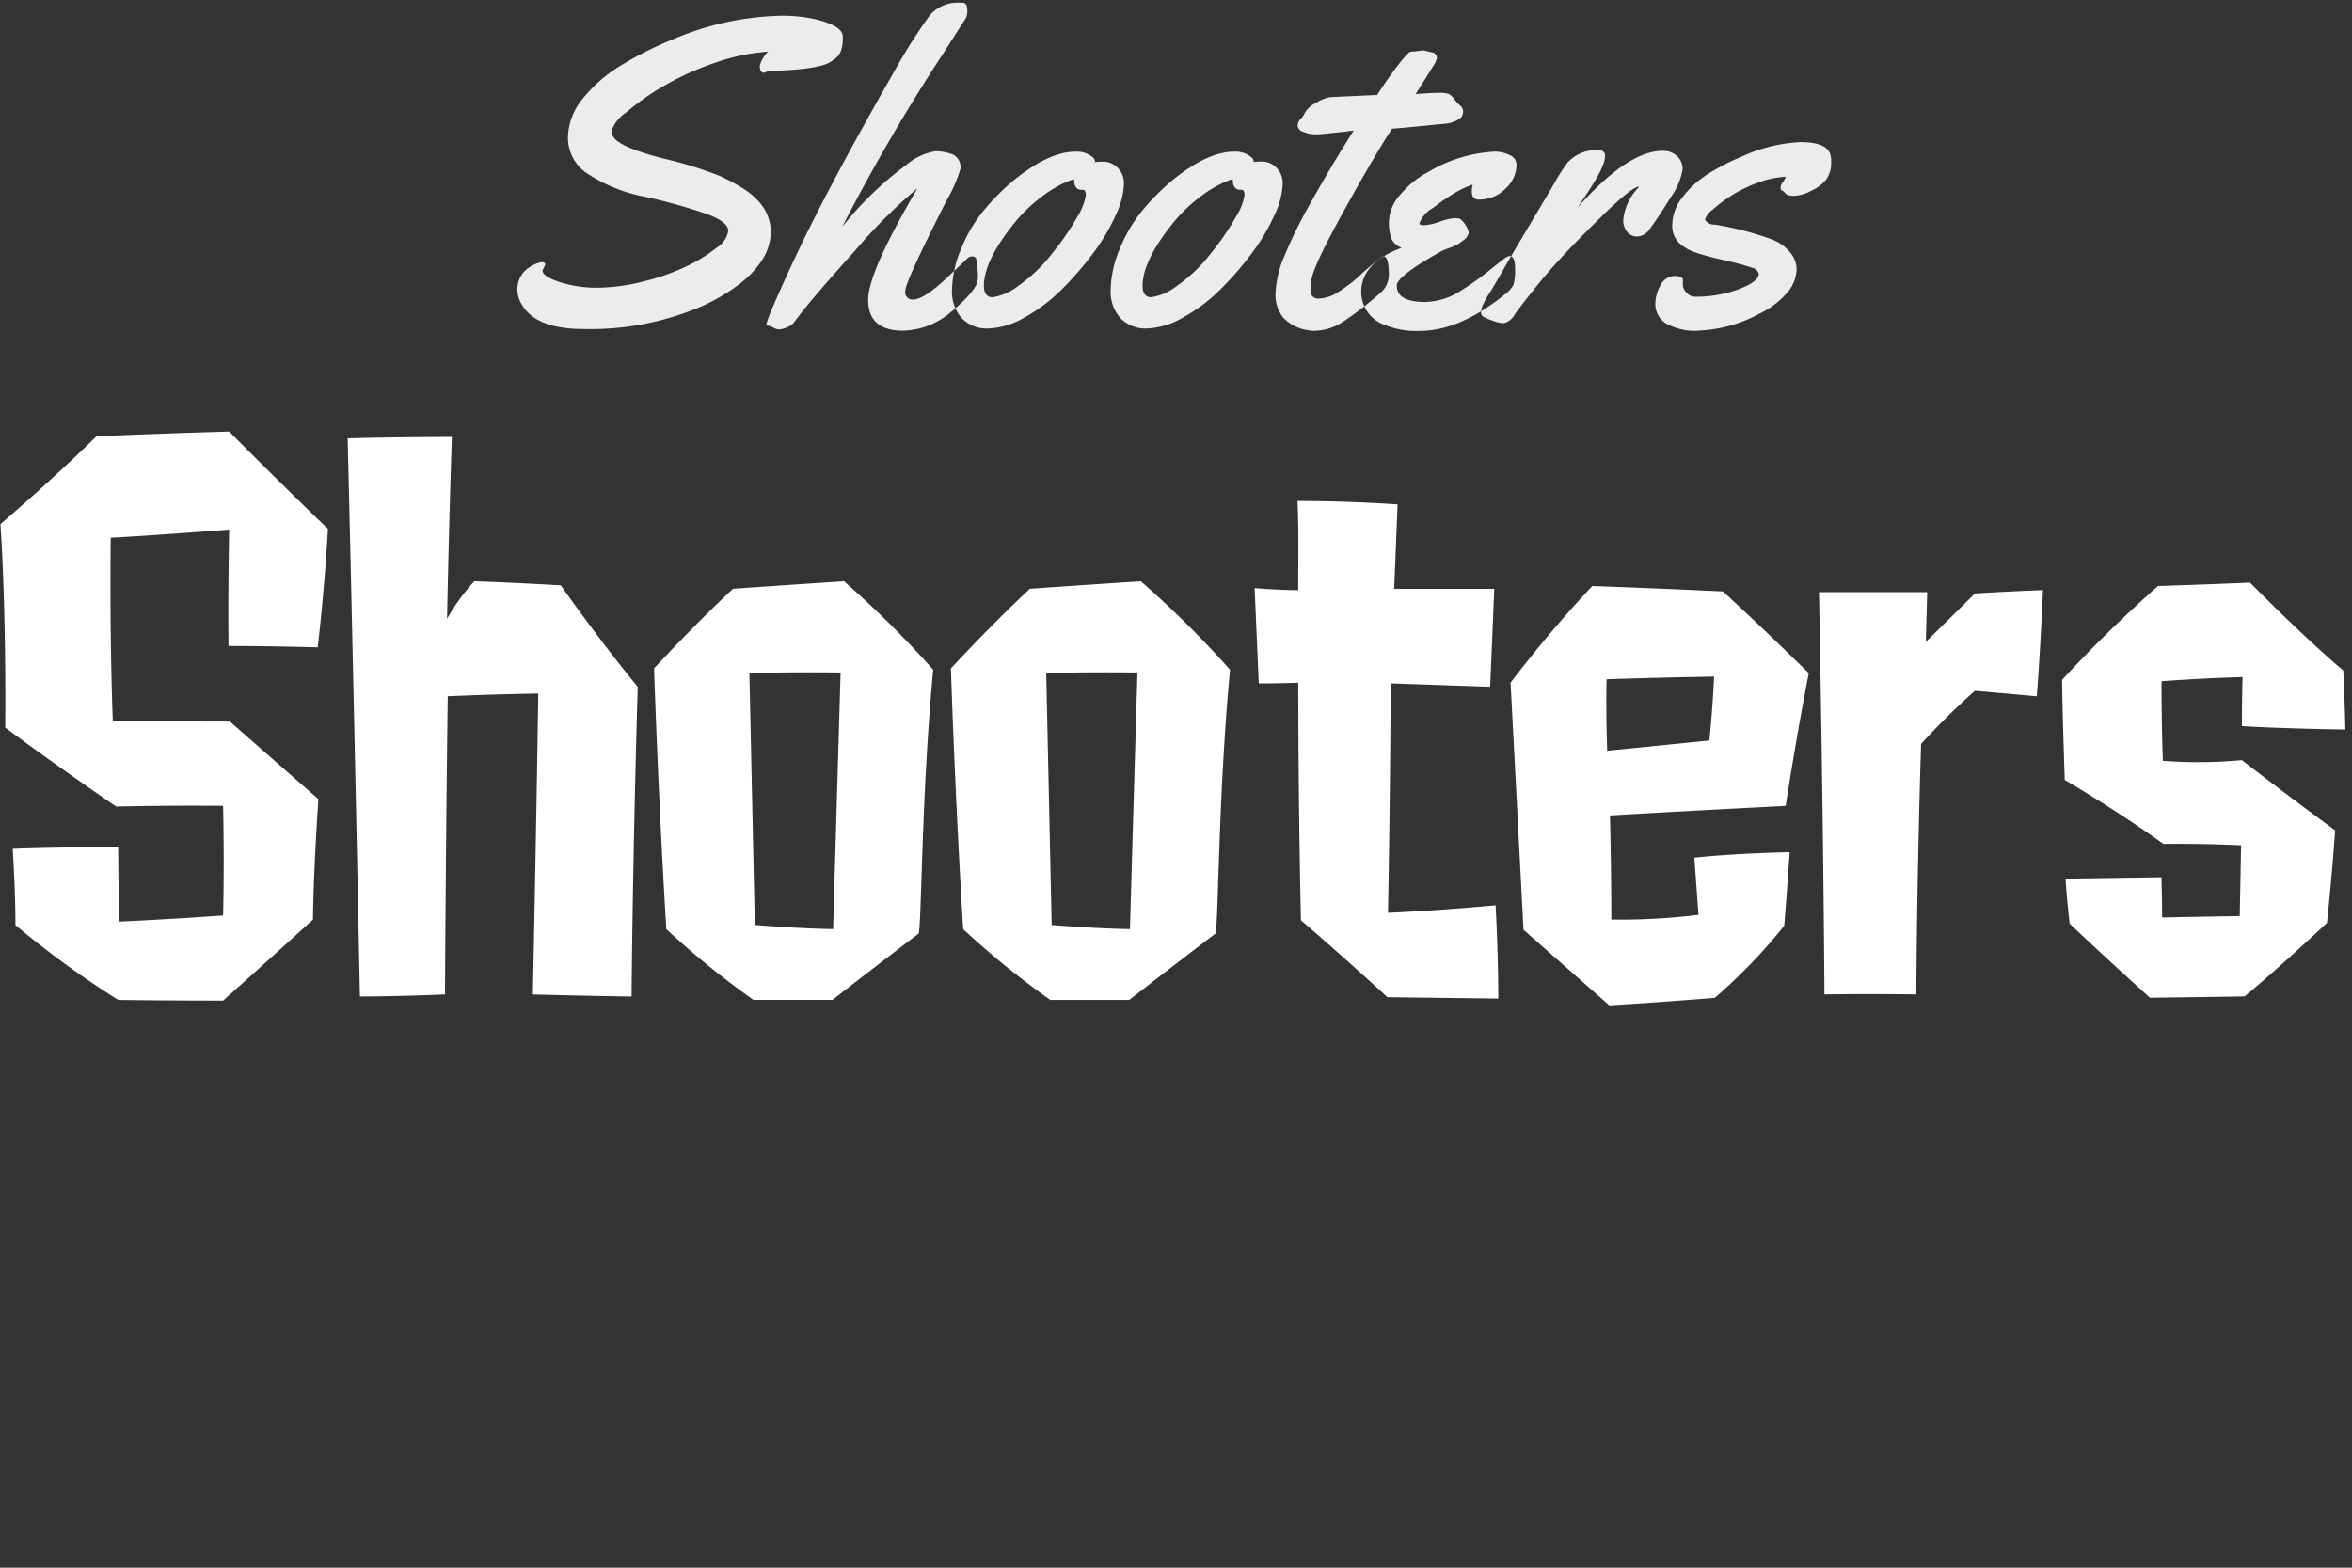
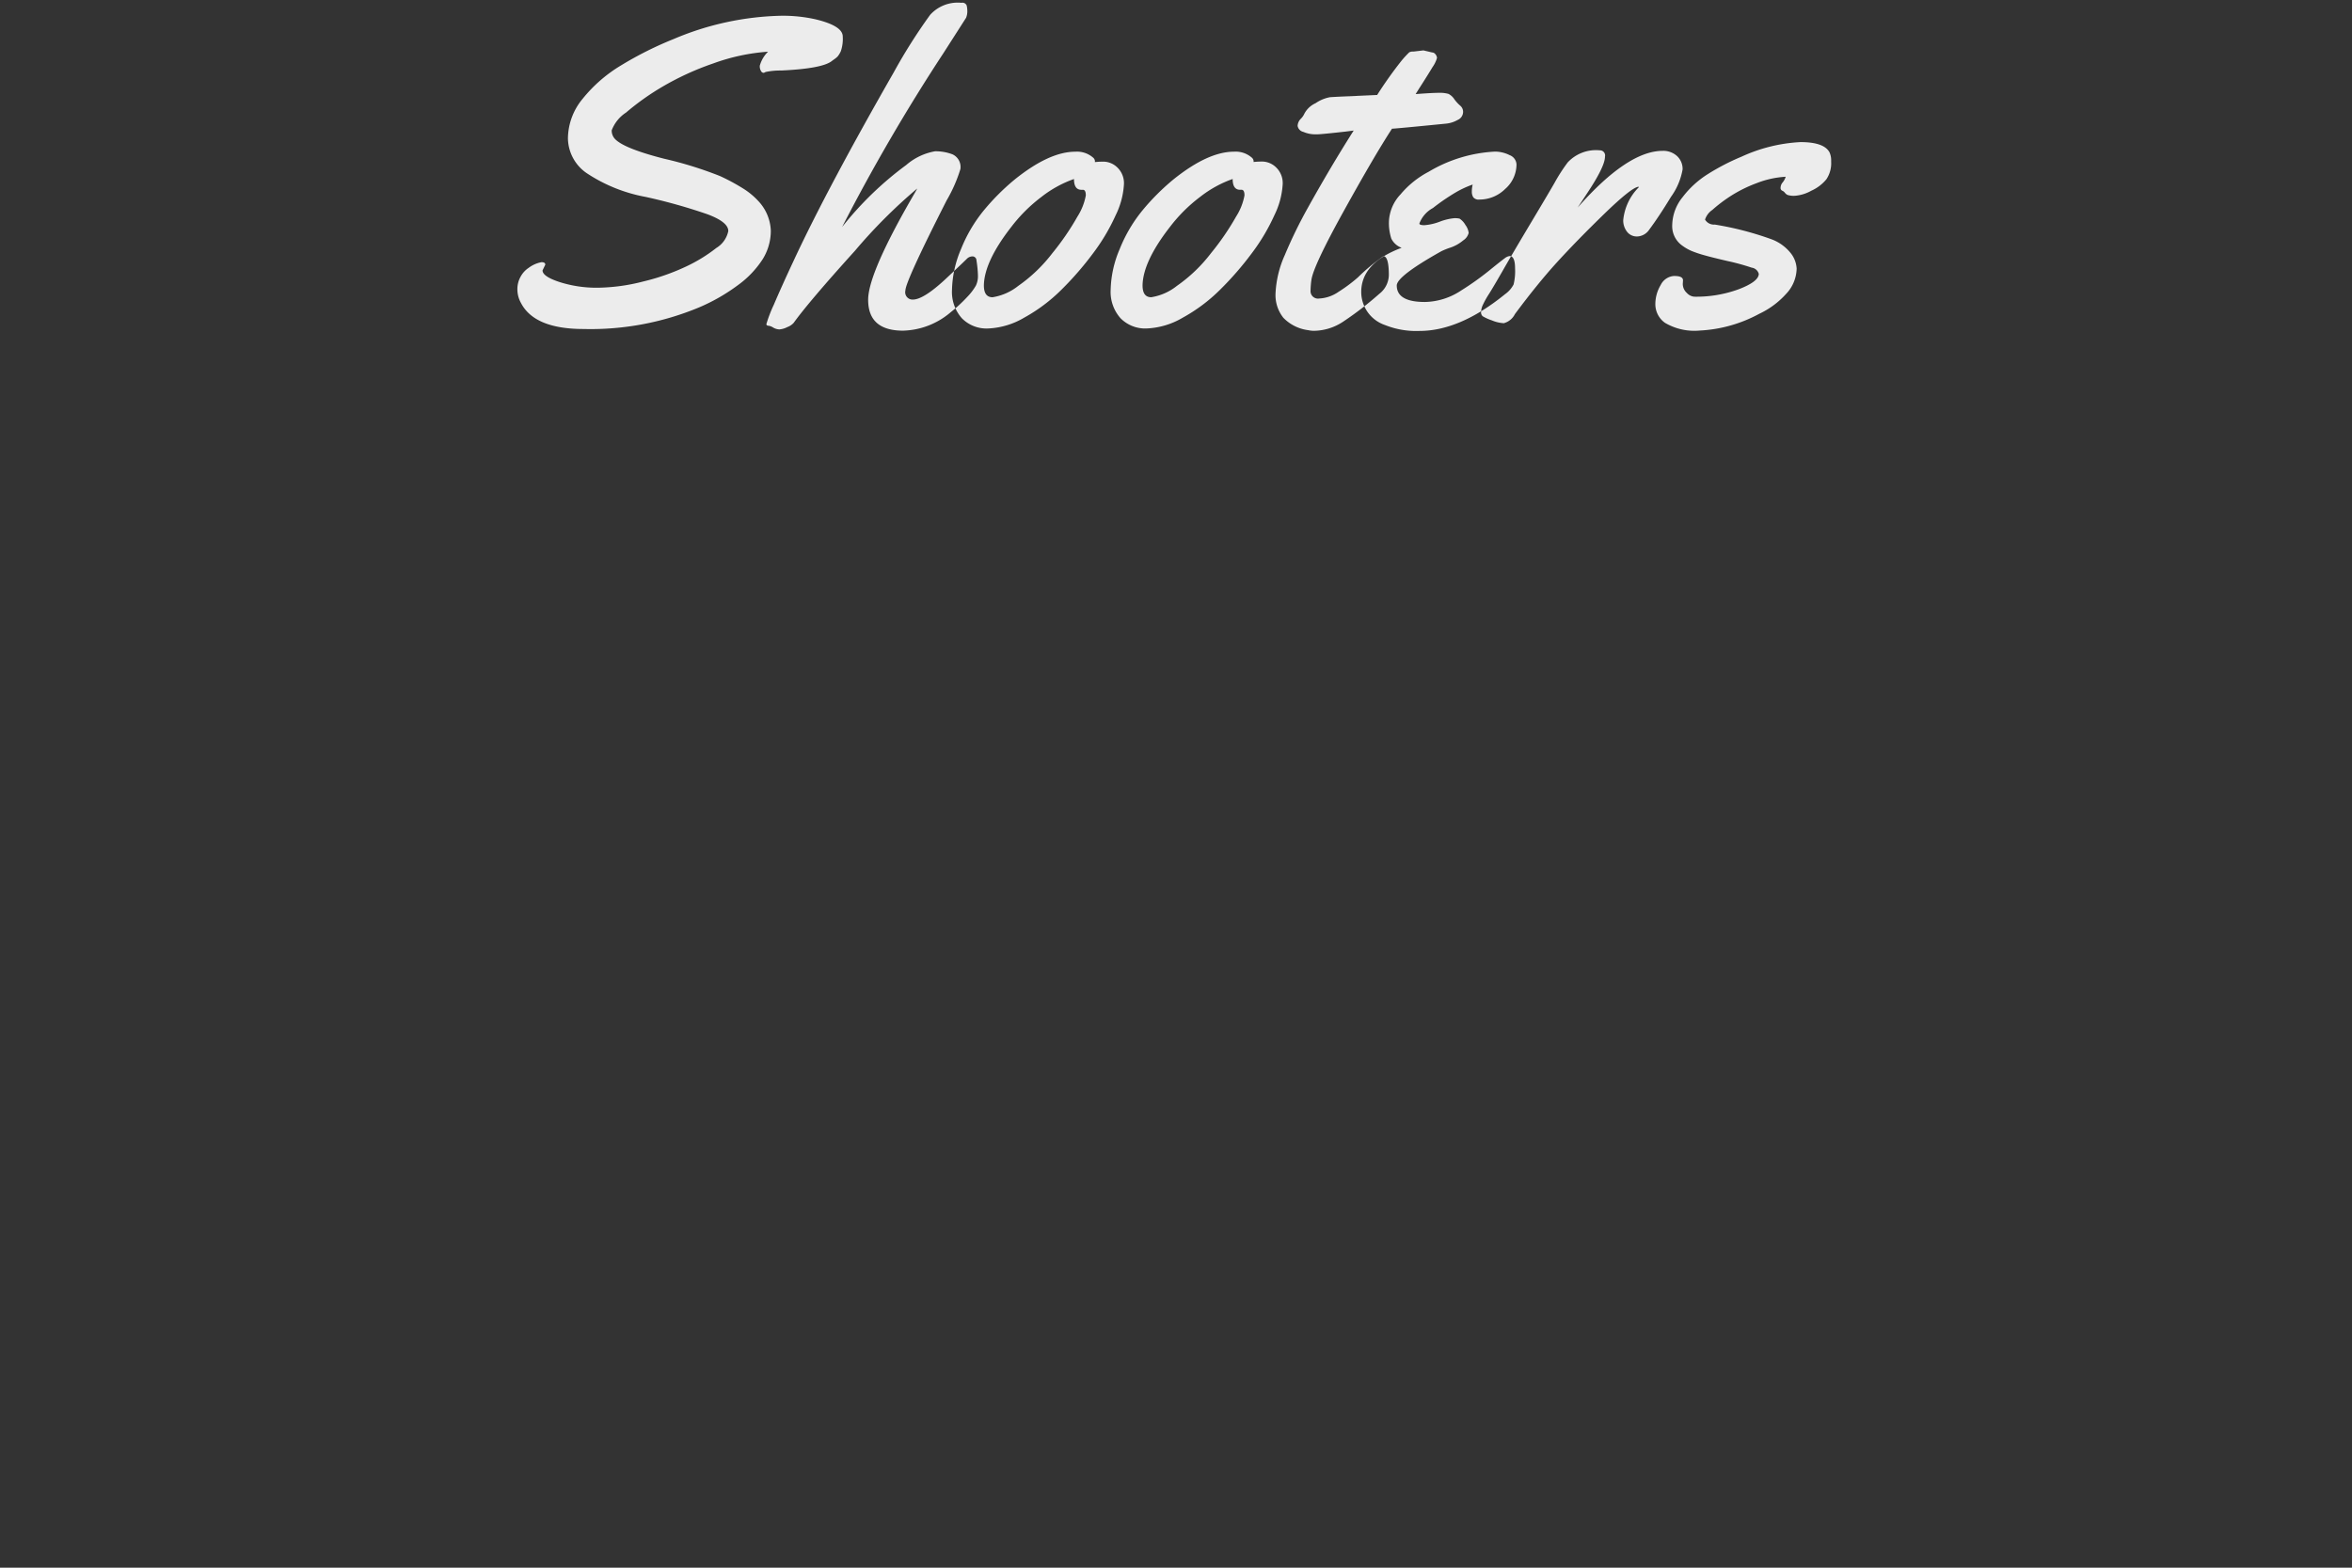
<svg xmlns="http://www.w3.org/2000/svg" width="228" height="152">
  <rect width="100%" height="100%" fill="#333333" stroke="none" />
-   <path d="M31.789 51.277c-5.148-4.95-9.57-9.438-9.57-9.438-7 .2-12.87.462-12.87.462C4.928 46.657.044 50.815.044 50.815c.594 9.042.462 19.734.462 19.734C5.654 74.377 11.264 78.2 11.264 78.2c5.808-.132 10.362-.066 10.362-.066.132 5.94 0 10.626 0 10.626-5.544.4-10.032.594-10.032.594-.132-2.574-.132-7.194-.132-7.194-5.148-.06-10.23.14-10.23.14s.264 3.96.264 7.392a89.7 89.7 0 0 0 9.966 7.26c4.752.066 10.164.066 10.164.066 4.224-3.762 8.712-7.854 8.712-7.854.066-5.214.528-11.682.528-11.682-4.224-3.7-8.58-7.524-8.58-7.524-5.808 0-11.352-.066-11.352-.066-.33-8.91-.2-17.754-.2-17.754 4.818-.264 11.484-.792 11.484-.792-.132 6.336-.066 11.286-.066 11.286 3.894 0 8.646.132 8.646.132.727-6.273.991-11.487.991-11.487ZM51.655 96.42c4.752.132 9.57.2 9.57.2.132-14.982.594-30.03.594-30.03-3.7-4.488-7.458-9.834-7.458-9.834-4.356-.264-8.382-.4-8.382-.4a19.77 19.77 0 0 0-2.64 3.63s.132-7.458.462-17.622c0 0-5.016 0-10.1.132.594 23.958 1.188 54.119 1.188 54.119 3.894 0 8.25-.2 8.25-.2.066-13.992.264-28.908.264-28.908 4.488-.2 8.778-.264 8.778-.264a5969.914 5969.914 0 0 1-.526 29.177Zm20.989-31.151c3.564-.132 8.844-.066 8.844-.066-.4 13.464-.726 24.882-.726 24.882-3.63-.066-7.59-.4-7.59-.4-.264-12.47-.528-24.416-.528-24.416Zm16.367 25.277c.33.33.264-13.134 1.452-25.608a96.4 96.4 0 0 0-8.646-8.58c-6.138.4-10.758.726-10.758.726-3.762 3.5-7.656 7.722-7.656 7.722a973.351 973.351 0 0 0 1.188 25.278 81.217 81.217 0 0 0 8.448 6.864H80.7c4.153-3.234 8.311-6.402 8.311-6.402Zm12.409-25.277c3.563-.132 8.843-.066 8.843-.066-.4 13.464-.726 24.882-.726 24.882-3.63-.066-7.59-.4-7.59-.4-.264-12.47-.527-24.416-.527-24.416Zm16.367 25.278c.33.33.264-13.134 1.452-25.608a96.39 96.39 0 0 0-8.646-8.58c-6.138.4-10.758.726-10.758.726-3.762 3.5-7.656 7.722-7.656 7.722a973.351 973.351 0 0 0 1.188 25.278 81.243 81.243 0 0 0 8.447 6.864h7.656c4.159-3.235 8.317-6.403 8.317-6.403Zm27.456 6.27s0-4.488-.264-9.042c0 0-5.61.528-10.428.726 0 0 .2-9.834.264-22.242 3.762.132 9.636.33 9.636.33.264-5.808.4-9.5.4-9.5h-9.7s.132-3.234.33-8.184c0 0-4.422-.33-9.7-.33.132 3.036.066 5.94.066 8.646 0 0-1.848 0-4.224-.2l.4 9.24c2.244 0 3.828-.066 3.828-.066s0 11.946.264 23.034a378.221 378.221 0 0 1 8.381 7.458ZM155.8 72.793s-.131-3.432-.065-6.93c0 0 3.365-.132 10.427-.264 0 0-.132 3.1-.462 6.2Zm17.16 16.962s.2-2.31.528-7.128c0 0-4.752.066-9.24.528l.4 5.544a62.292 62.292 0 0 1-8.447.462c0-4.95-.133-10.1-.133-10.1s6.8-.4 17.028-.924c0 0 1.122-7.194 2.244-12.87 0 0-4.422-4.356-8.316-7.92 0 0-5.214-.264-12.671-.528a119.657 119.657 0 0 0-7.92 9.372l1.254 23.958L156 97.476s3.695-.2 10.229-.726a52.771 52.771 0 0 0 6.734-6.996Zm24.486-22.242c.4-5.346.594-10.3.594-10.3-3.5.132-6.6.33-6.6.33-2.376 2.376-4.752 4.686-4.752 4.686l.132-4.818h-10.49s.4 20.064.528 39.005c0 0 3.828-.066 8.909 0 .066-12.54.462-24.288.462-24.288a70.4 70.4 0 0 1 5.214-5.148c3.168.269 6.006.533 6.006.533ZM227.149 65c-3.7-3.1-9.042-8.514-9.042-8.514-4.488.2-8.91.33-8.91.33a124.754 124.754 0 0 0-9.305 9.108c.066 4.158.264 9.7.264 9.7s4.686 2.706 9.569 6.2c0 0 3.234-.066 7.524.132l-.132 6.864c-4.026.066-7.524.132-7.524.132 0-1.914-.066-3.894-.066-3.894l-9.3.132c.132 1.98.4 4.356.4 4.356 3.1 2.97 7.787 7.194 7.787 7.194 5.082-.066 9.174-.132 9.174-.132 3.5-2.9 7.986-7.128 7.986-7.128.528-4.95.792-8.976.792-8.976-4.686-3.432-9.042-6.8-9.042-6.8a45.751 45.751 0 0 1-7.656.066c-.132-3.036-.132-7.722-.132-7.722 4.62-.33 7.854-.4 7.854-.4-.066 2.574-.066 4.752-.066 4.752 4.29.264 10.032.33 10.032.33-.075-3.415-.207-5.73-.207-5.73Z" style="fill-rule:evenodd;fill:#fff" />
  <path data-name="Shooters" d="M52.493 25.42a2.973 2.973 0 0 0-1.251.554 2.362 2.362 0 0 0-.769.841 2.445 2.445 0 0 0-.318 1.241 2.711 2.711 0 0 0 .349 1.323q1.312 2.521 6.07 2.521a27.339 27.339 0 0 0 11.238-2.114 18.2 18.2 0 0 0 3.742-2.154 9.4 9.4 0 0 0 2.379-2.5 5.221 5.221 0 0 0 .789-2.769 4.435 4.435 0 0 0-1.251-2.912 6.984 6.984 0 0 0-1.425-1.169 19.667 19.667 0 0 0-2.246-1.21 36.924 36.924 0 0 0-5.414-1.681q-3.917-1-4.779-1.927a1.166 1.166 0 0 1-.308-.831 3.574 3.574 0 0 1 1.394-1.723 24.62 24.62 0 0 1 3.487-2.482 27 27 0 0 1 4.932-2.267 19.429 19.429 0 0 1 5.342-1.149 3.055 3.055 0 0 0-.8 1.354.9.9 0 0 0 .123.533.325.325 0 0 0 .215.164.405.405 0 0 0 .215-.082 6.9 6.9 0 0 1 1.518-.144q4.04-.185 4.942-.944.082-.062.256-.185a1.8 1.8 0 0 0 .287-.246 2.373 2.373 0 0 0 .3-.5 3.692 3.692 0 0 0 .184-1.425q0-1.046-2.707-1.681a14.536 14.536 0 0 0-3.261-.328A28.1 28.1 0 0 0 65.266 3.8a34.257 34.257 0 0 0-5.034 2.523 14 14 0 0 0-3.742 3.244 6.1 6.1 0 0 0-1.435 3.825 4.157 4.157 0 0 0 1.815 3.394 15.319 15.319 0 0 0 5.722 2.307 53.13 53.13 0 0 1 5.958 1.671q2.05.757 2.05 1.636a2.5 2.5 0 0 1-1.159 1.641 15.1 15.1 0 0 1-2.932 1.8 21.321 21.321 0 0 1-4.173 1.456 18.393 18.393 0 0 1-4.4.6 11.815 11.815 0 0 1-3.671-.543q-1.672-.543-1.672-1.138l.267-.554q.002-.242-.367-.242Zm41.733-.558a.775.775 0 0 0-.451.185q-.431.431-2.071 1.969-2.174 2.031-3.219 2.031a.71.71 0 0 1-.718-.872q0-.872 4-8.747a14.221 14.221 0 0 0 1.333-3.036 1.349 1.349 0 0 0-.759-1.425 4.609 4.609 0 0 0-1.692-.3A5.788 5.788 0 0 0 87.847 16a32.315 32.315 0 0 0-6.213 6.009 182.908 182.908 0 0 1 9.821-16.856l2.194-3.425a1.646 1.646 0 0 0 .123-.615 2.546 2.546 0 0 0-.062-.574.442.442 0 0 0-.51-.267 3.6 3.6 0 0 0-3.035 1.169 53.142 53.142 0 0 0-3.529 5.579Q80.2 18.26 76.938 25.273q-1.189 2.543-1.917 4.256a13.5 13.5 0 0 0-.728 1.887q0 .174.267.174a1.3 1.3 0 0 1 .4.174 1.25 1.25 0 0 0 .595.174 2.025 2.025 0 0 0 .769-.226 1.549 1.549 0 0 0 .615-.41q1.476-2.051 5.936-6.984a50.564 50.564 0 0 1 6.039-6.04q-.061.123-.225.41-4.532 7.773-4.531 10.378 0 2.994 3.384 2.994a7.385 7.385 0 0 0 4.614-1.785 14.047 14.047 0 0 0 1.589-1.466 5.546 5.546 0 0 0 .861-1.128 2.132 2.132 0 0 0 .195-.943 10.514 10.514 0 0 0-.144-1.487.388.388 0 0 0-.431-.39Zm11.914-9.148v-.124a.5.5 0 0 0-.2-.328 2.363 2.363 0 0 0-1.7-.553q-2.523 0-5.865 2.687a22.148 22.148 0 0 0-2.973 2.964 14.257 14.257 0 0 0-2.245 3.8 10.57 10.57 0 0 0-.871 3.927 3.837 3.837 0 0 0 .954 2.768 3.346 3.346 0 0 0 2.533.994 7.483 7.483 0 0 0 3.509-1.049 16.1 16.1 0 0 0 3.609-2.707 30.577 30.577 0 0 0 3.065-3.528 19.22 19.22 0 0 0 2.194-3.692 7.792 7.792 0 0 0 .8-2.953 2.109 2.109 0 0 0-.646-1.692 1.967 1.967 0 0 0-1.262-.553 7.067 7.067 0 0 0-.9.041Zm-.882 3.23a5.71 5.71 0 0 1-.809 2.051 25.123 25.123 0 0 1-2.44 3.558 14.842 14.842 0 0 1-3.292 3.159 5.33 5.33 0 0 1-2.5 1.108q-.841 0-.841-1.148.04-2.317 2.665-5.681a15.168 15.168 0 0 1 2.932-2.912 11.112 11.112 0 0 1 3.138-1.723q0 1.046.718 1.046h.143c.191-.002.286.179.286.541Zm16.263-3.232v-.123a.5.5 0 0 0-.2-.328 2.364 2.364 0 0 0-1.7-.554q-2.522 0-5.865 2.687a22.182 22.182 0 0 0-2.973 2.964 14.262 14.262 0 0 0-2.245 3.8 10.574 10.574 0 0 0-.871 3.927 3.835 3.835 0 0 0 .954 2.768 3.347 3.347 0 0 0 2.533.994 7.485 7.485 0 0 0 3.517-1.056 16.1 16.1 0 0 0 3.609-2.707 30.681 30.681 0 0 0 3.065-3.528 19.221 19.221 0 0 0 2.194-3.692 7.791 7.791 0 0 0 .8-2.953 2.109 2.109 0 0 0-.647-1.692 1.963 1.963 0 0 0-1.261-.554 7.067 7.067 0 0 0-.9.041Zm-.882 3.23a5.7 5.7 0 0 1-.81 2.051 24.954 24.954 0 0 1-2.44 3.558 14.8 14.8 0 0 1-3.291 3.159 5.326 5.326 0 0 1-2.5 1.108q-.84 0-.84-1.148.041-2.317 2.665-5.681a15.154 15.154 0 0 1 2.932-2.912 11.109 11.109 0 0 1 3.138-1.723q0 1.046.718 1.046h.143q.285 0 .285.542ZM137.023 5a.792.792 0 0 0-.41.072 9.744 9.744 0 0 0-.748.81 39.715 39.715 0 0 0-2.365 3.327l-1.846.082q-.288.021-.831.041t-.984.041q-.441.021-.913.051a3.67 3.67 0 0 0-1.4.585 2.289 2.289 0 0 0-1.077 1.005 1.713 1.713 0 0 1-.359.513 1.006 1.006 0 0 0-.3.677.717.717 0 0 0 .554.584 2.9 2.9 0 0 0 1.148.236h.185q.388 0 2.768-.267l.78-.1q-2.216 3.487-4.429 7.465a44.628 44.628 0 0 0-2.245 4.6 10.165 10.165 0 0 0-.9 3.681 3.524 3.524 0 0 0 .759 2.41 4.054 4.054 0 0 0 2.41 1.2 2.545 2.545 0 0 0 .574.061 5.23 5.23 0 0 0 2.83-.9 32.125 32.125 0 0 0 3.486-2.687 2.354 2.354 0 0 0 .923-1.8q0-1.846-.534-1.846a19.335 19.335 0 0 0-2.461 2.051 14.711 14.711 0 0 1-1.886 1.405 3.583 3.583 0 0 1-1.866.646.725.725 0 0 1-.841-.8 7.864 7.864 0 0 1 .082-1q.184-1.353 3.167-6.737t4.644-7.927q.494-.02 5.25-.493a2.824 2.824 0 0 0 1.118-.359.853.853 0 0 0 .523-.728.78.78 0 0 0-.267-.646 3.652 3.652 0 0 1-.584-.636 1.474 1.474 0 0 0-.564-.513A3 3 0 0 0 139.5 9q-.666 0-2.266.123.04-.082.625-.995t1.015-1.63a2.963 2.963 0 0 0 .426-.878.579.579 0 0 0-.144-.349.413.413 0 0 0-.328-.185l-.841-.2Zm9.292 10.027a3.214 3.214 0 0 0-1.374-.328 13.887 13.887 0 0 0-6.44 1.949 9.033 9.033 0 0 0-2.737 2.2 4.078 4.078 0 0 0-1.118 2.543 4.93 4.93 0 0 0 .226 1.743 1.8 1.8 0 0 0 1 .892q-3.917 1.457-3.916 4.287a3.392 3.392 0 0 0 2.3 3.2 8.119 8.119 0 0 0 3.343.574q3.916 0 8.305-3.569a2.643 2.643 0 0 0 .82-.933 5.375 5.375 0 0 0 .144-1.569q0-1.189-.534-1.189a.991.991 0 0 0-.482.226q-.318.226-1.517 1.2a27.713 27.713 0 0 1-2.7 1.918 6.557 6.557 0 0 1-3.506 1.108q-2.728 0-2.728-1.6 0-.9 4.327-3.323a7.194 7.194 0 0 1 .9-.359 3.784 3.784 0 0 0 1.21-.687 1.212 1.212 0 0 0 .533-.728 1.586 1.586 0 0 0-.308-.759 1.793 1.793 0 0 0-.574-.625 2.066 2.066 0 0 0-.523-.041 5.3 5.3 0 0 0-1.405.339 5.26 5.26 0 0 1-1.486.338c-.322 0-.482-.054-.482-.164a2.85 2.85 0 0 1 1.312-1.5 20.452 20.452 0 0 1 2.215-1.518 9.406 9.406 0 0 1 1.64-.759 2.766 2.766 0 0 0-.082.677 1 1 0 0 0 .144.564.672.672 0 0 0 .595.215 3.549 3.549 0 0 0 2.491-1.026 3.167 3.167 0 0 0 1.1-2.379 1.017 1.017 0 0 0-.693-.912Zm7.485 3.793q1.785-2.666 1.784-3.63a.5.5 0 0 0-.492-.615 3.744 3.744 0 0 0-3.117 1.169 16.743 16.743 0 0 0-1.271 1.969q-.369.657-2.256 3.815t-2.778 4.722q-.893 1.559-1.333 2.256a8.757 8.757 0 0 0-.6 1.077 1.726 1.726 0 0 0-.164.666.5.5 0 0 0 .154.41 4.434 4.434 0 0 0 .882.4 3.5 3.5 0 0 0 1.169.277 1.7 1.7 0 0 0 1.077-.882q2.193-2.953 4.07-5.015t4.552-4.666q2.676-2.6 3.353-2.666l.041.041a5.219 5.219 0 0 0-1.517 3.2 1.772 1.772 0 0 0 .359 1.107 1.189 1.189 0 0 0 1 .472 1.464 1.464 0 0 0 1.158-.656q.963-1.292 2.1-3.169a6.443 6.443 0 0 0 1.138-2.676 1.694 1.694 0 0 0-.544-1.3 1.96 1.96 0 0 0-1.384-.5q-3.4 0-8.244 5.5Zm8.533 7.936a1.543 1.543 0 0 0-1.344.872 3.626 3.626 0 0 0-.522 1.9 2.218 2.218 0 0 0 .933 1.772 5.609 5.609 0 0 0 3.384.748 13.466 13.466 0 0 0 5.752-1.621 8.153 8.153 0 0 0 2.584-1.907 3.671 3.671 0 0 0 1.045-2.482 2.649 2.649 0 0 0-.512-1.415 4.3 4.3 0 0 0-1.846-1.394 30.215 30.215 0 0 0-5.579-1.455 1 1 0 0 1-.943-.482 1.791 1.791 0 0 1 .7-.933 14.4 14.4 0 0 1 1.753-1.333 13.079 13.079 0 0 1 2.533-1.262 9.1 9.1 0 0 1 2.83-.626 1.545 1.545 0 0 1-.287.543.809.809 0 0 0-.205.5.291.291 0 0 0 .154.308.6.6 0 0 1 .256.195.775.775 0 0 0 .257.215 1.977 1.977 0 0 0 .738.082 3.871 3.871 0 0 0 1.579-.492 4 4 0 0 0 1.456-1.108 2.786 2.786 0 0 0 .461-1.7v-.14a1.814 1.814 0 0 0-.164-.779q-.534-.984-2.81-.984a15.531 15.531 0 0 0-5.721 1.416 21.641 21.641 0 0 0-3.22 1.662 9.241 9.241 0 0 0-2.491 2.266 4.417 4.417 0 0 0-1 2.666 2.308 2.308 0 0 0 .965 2.02 4.546 4.546 0 0 0 .881.513 10.763 10.763 0 0 0 1.169.4q.739.215 2.369.594a21.407 21.407 0 0 1 2.318.636.825.825 0 0 1 .687.6q0 .738-1.9 1.477a11.959 11.959 0 0 1-4.358.739 1.1 1.1 0 0 1-.718-.369 1.172 1.172 0 0 1-.39-.882l.021-.328q.005-.428-.815-.427Z" style="fill:#ececec;fill-rule:evenodd" />
</svg>